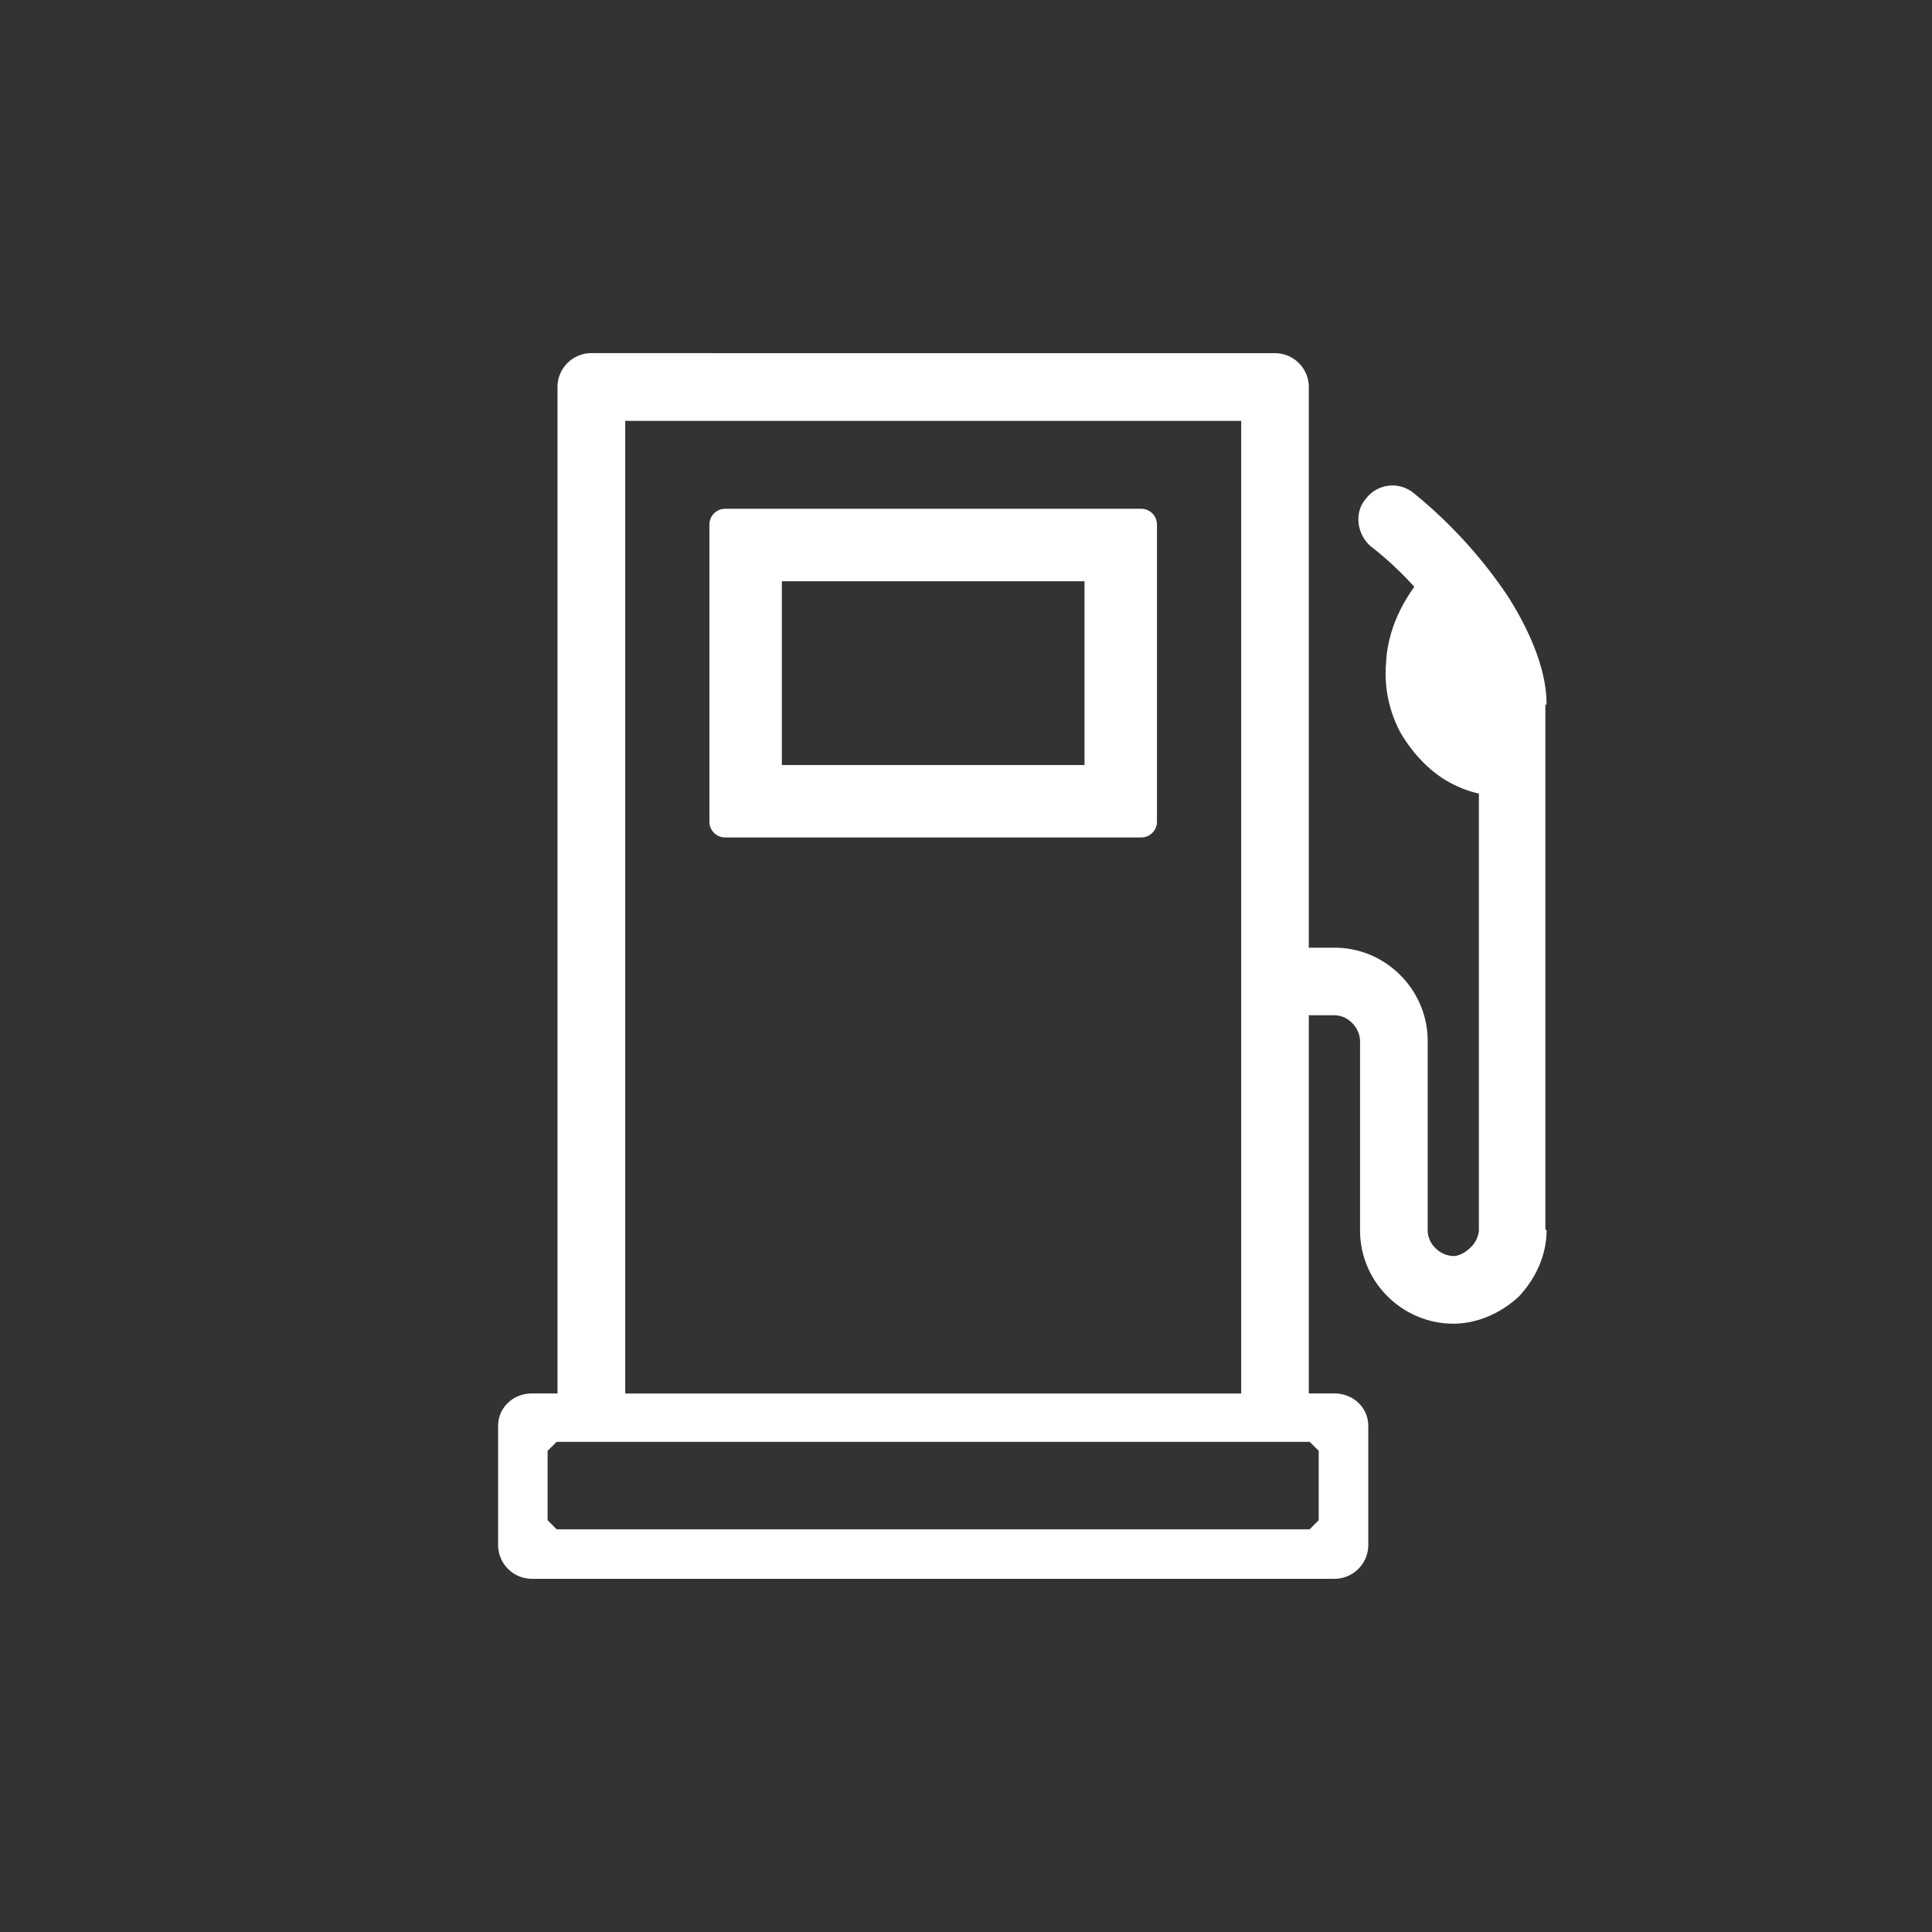
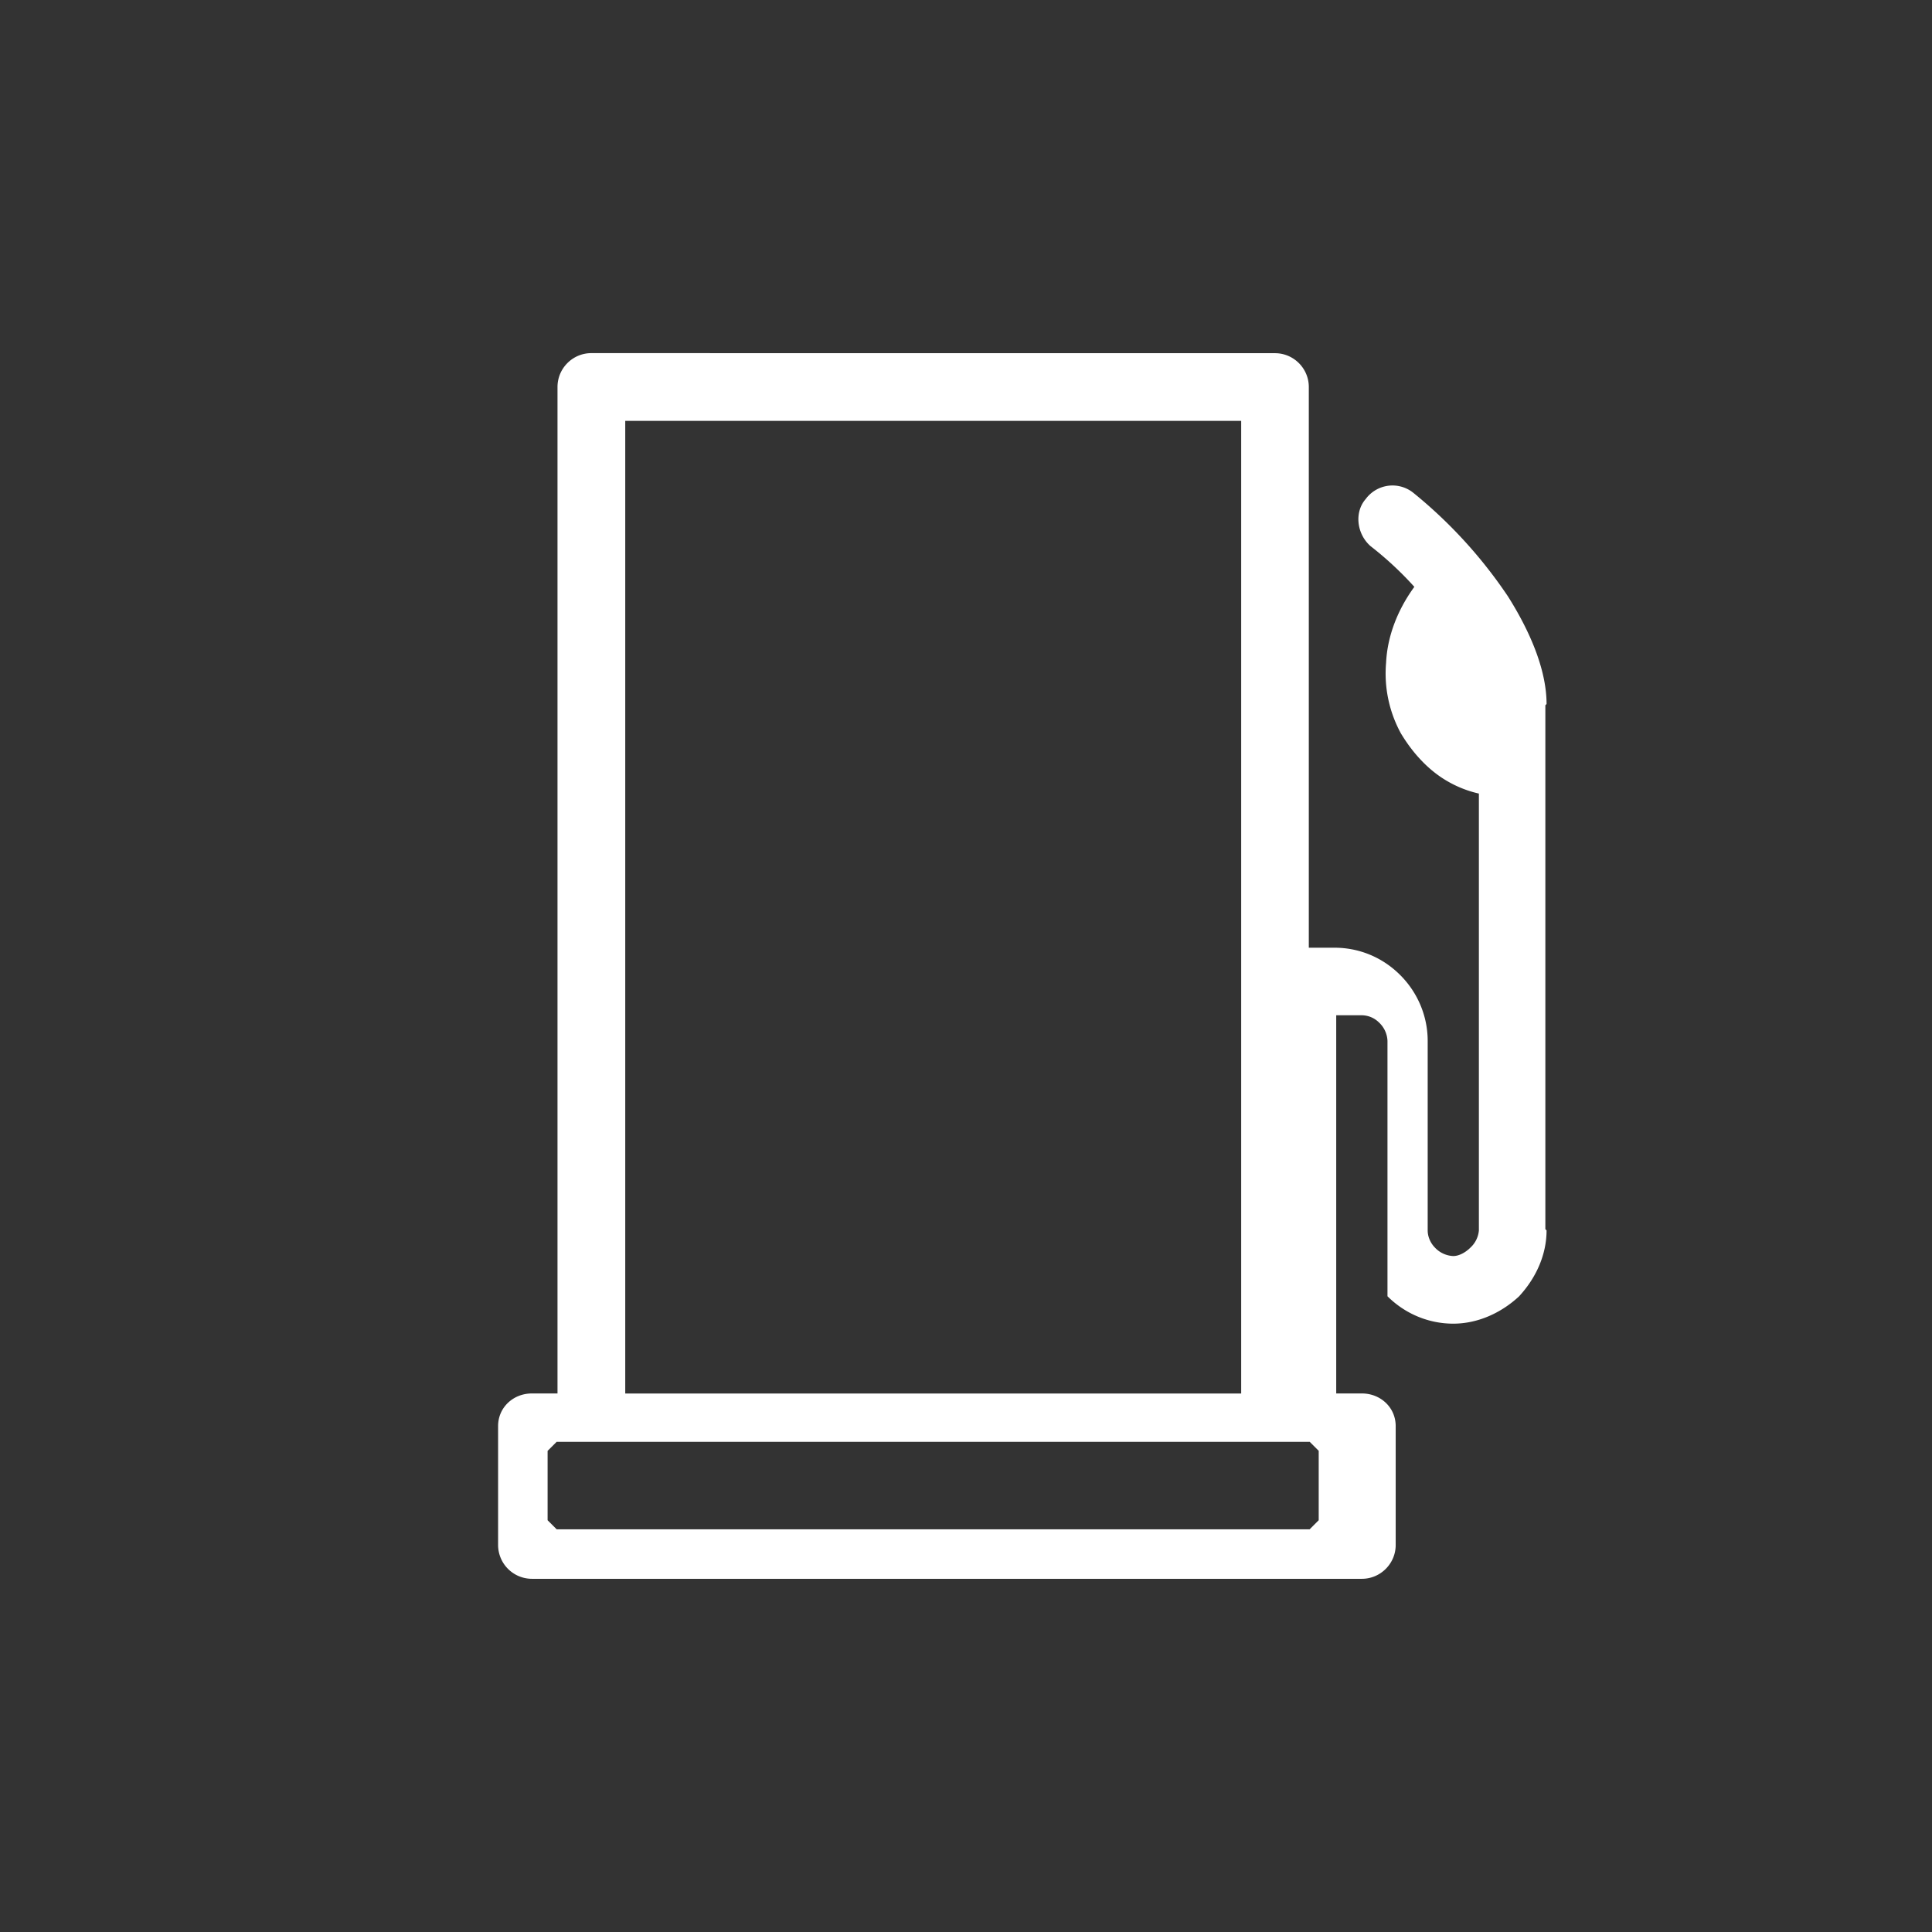
<svg xmlns="http://www.w3.org/2000/svg" height="32" width="32">
  <rect width="100%" height="100%" fill="#333333" stroke="none" />
  <g fill="#fff">
-     <path d="M21.118 5.85c.309 0 .56.252.56.56v9.287h.425c.41 0 .797.16 1.09.454.286.286.454.676.454 1.09v3.139c0 .102.045.208.12.284a.44.44 0 0 0 .304.14c.09 0 .198-.054.284-.14a.436.436 0 0 0 .14-.284v-7.236a1.845 1.845 0 0 1-.518-.203c-.301-.172-.568-.45-.776-.798a2.07 2.07 0 0 1-.243-1.166c.02-.425.181-.864.468-1.257a5.625 5.625 0 0 0-.725-.674c-.229-.2-.273-.561-.081-.78a.551.551 0 0 1 .786-.106 7.808 7.808 0 0 1 1.571 1.719c.404.641.639 1.259.639 1.782l-.02.02v8.678l.02.02c0 .393-.166.78-.458 1.095-.307.283-.694.45-1.087.45-.414 0-.804-.168-1.09-.454a1.532 1.532 0 0 1-.454-1.09V17.24a.44.44 0 0 0-.14-.304.411.411 0 0 0-.284-.12h-.425v6.264h.425c.31 0 .56.233.56.54v1.97c0 .308-.252.56-.56.56H8.81a.561.561 0 0 1-.56-.56v-1.97c0-.307.25-.54.56-.54h.424V6.41c0-.31.252-.561.56-.561h.001zm.575 18.031H9.22l-.15.15v1.149l.15.15h12.472l.15-.15V24.03zm-1.135-16.91H10.356v16.11h10.202z" />
-     <path d="M12.01 8.427a.261.261 0 0 0-.26.26v4.924c0 .143.118.26.26.26h6.893c.143 0 .26-.117.26-.26V8.687a.261.261 0 0 0-.26-.26zm5.953 1.2v3.044H12.95V9.627z" />
+     <path d="M21.118 5.85c.309 0 .56.252.56.56v9.287h.425c.41 0 .797.16 1.09.454.286.286.454.676.454 1.09v3.139c0 .102.045.208.12.284a.44.44 0 0 0 .304.14c.09 0 .198-.054.284-.14a.436.436 0 0 0 .14-.284v-7.236a1.845 1.845 0 0 1-.518-.203c-.301-.172-.568-.45-.776-.798a2.07 2.07 0 0 1-.243-1.166c.02-.425.181-.864.468-1.257a5.625 5.625 0 0 0-.725-.674c-.229-.2-.273-.561-.081-.78a.551.551 0 0 1 .786-.106 7.808 7.808 0 0 1 1.571 1.719c.404.641.639 1.259.639 1.782l-.02.02v8.678l.02.02c0 .393-.166.78-.458 1.095-.307.283-.694.45-1.087.45-.414 0-.804-.168-1.09-.454V17.24a.44.44 0 0 0-.14-.304.411.411 0 0 0-.284-.12h-.425v6.264h.425c.31 0 .56.233.56.54v1.97c0 .308-.252.56-.56.56H8.81a.561.561 0 0 1-.56-.56v-1.97c0-.307.25-.54.56-.54h.424V6.41c0-.31.252-.561.56-.561h.001zm.575 18.031H9.22l-.15.15v1.149l.15.15h12.472l.15-.15V24.03zm-1.135-16.91H10.356v16.11h10.202z" />
  </g>
</svg>